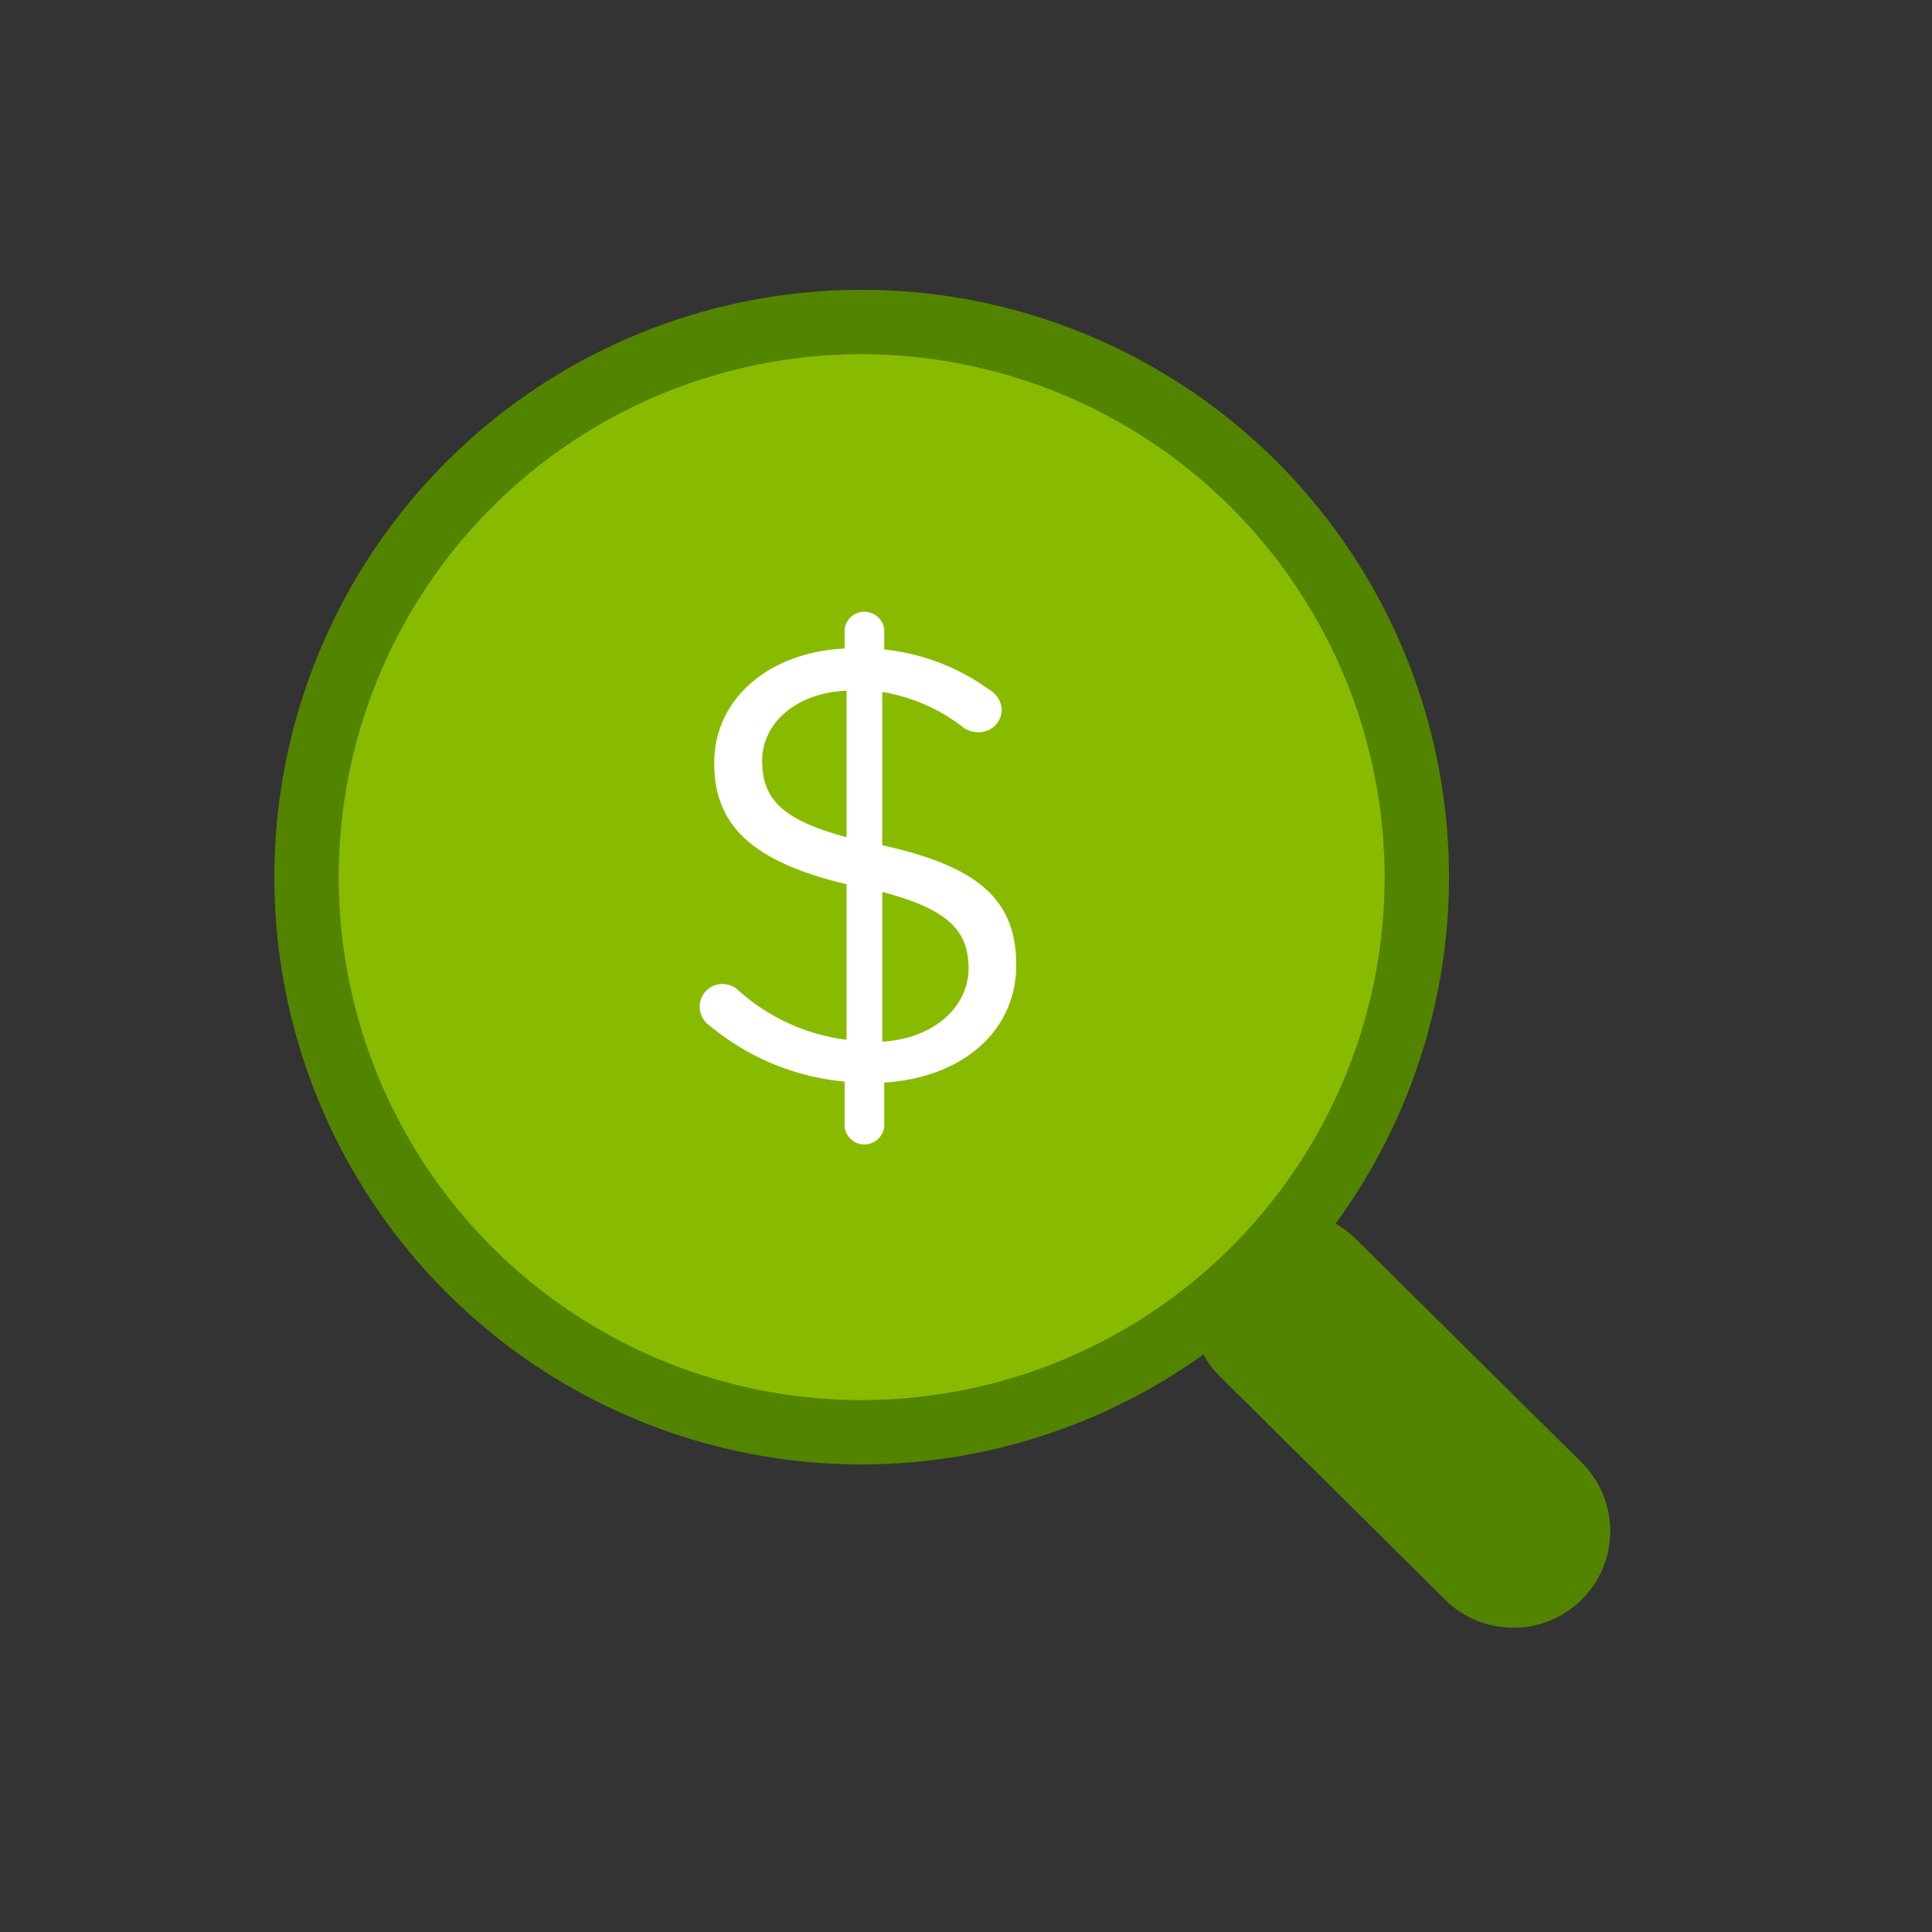
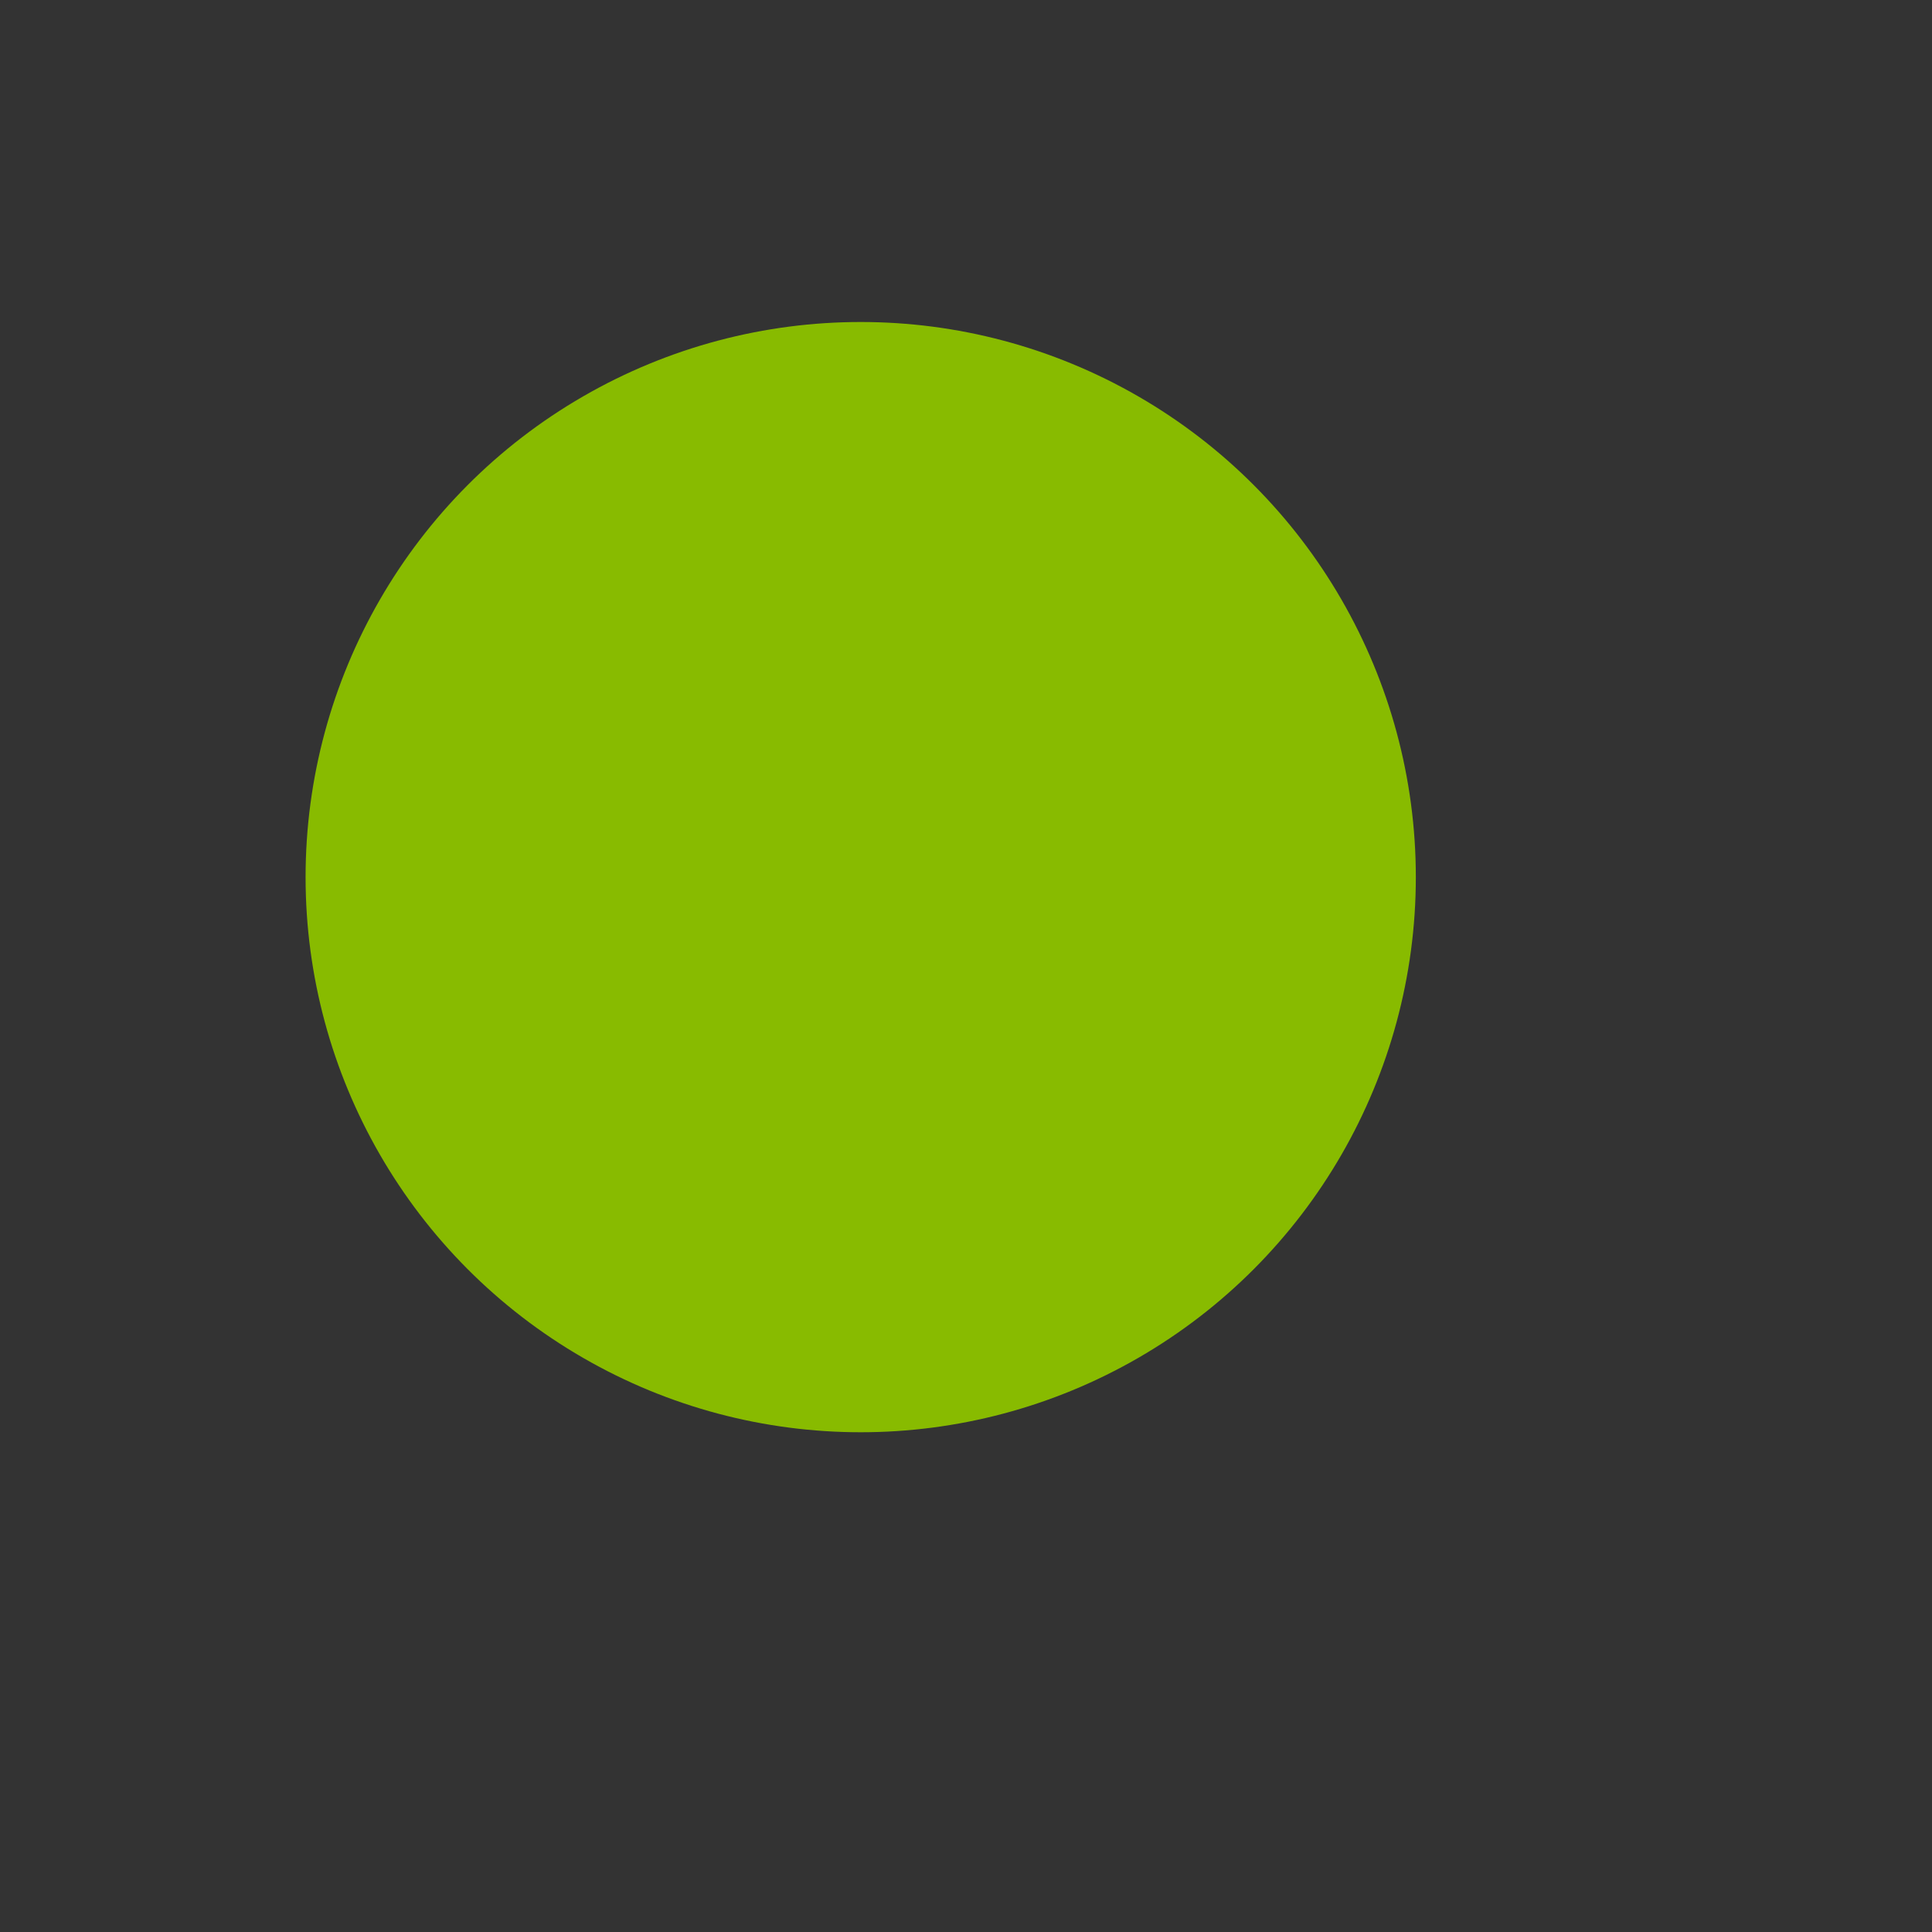
<svg xmlns="http://www.w3.org/2000/svg" id="Layer_1" data-name="Layer 1" viewBox="0 0 60 60">
  <rect x="0" y="0" width="60" height="60" fill="#333333" stroke="none" />
  <defs>
    <style>.cls-1{fill:#528400;}.cls-2{fill:#8b0;}.cls-3{fill:#fff;}</style>
  </defs>
-   <path class="cls-1" d="M47,50.55a3,3,0,0,1-2.11-.86l-7-6.94a3,3,0,1,1,4.22-4.27l7,6.93A3,3,0,0,1,47,50.55Z" />
  <circle class="cls-2" cx="26.73" cy="27.24" r="17.24" />
-   <path class="cls-1" d="M26.73,45.48A18.24,18.24,0,1,1,45,27.24,18.26,18.26,0,0,1,26.73,45.48Zm0-34.48A16.24,16.24,0,1,0,43,27.24,16.26,16.26,0,0,0,26.73,11Z" />
-   <path class="cls-3" d="M27.4,26.25V21.49a5.56,5.56,0,0,1,2.54,1.12.81.81,0,0,0,.44.13.71.71,0,0,0,.73-.69.76.76,0,0,0-.4-.64,6.75,6.75,0,0,0-3.25-1.24v-.63a.62.62,0,0,0-1.23,0v.6c-2.37.12-4.05,1.57-4.05,3.56s1.26,3.08,4.11,3.76v4.83a6.16,6.16,0,0,1-3.41-1.58.74.74,0,0,0-.44-.15.7.7,0,0,0-.71.7.72.72,0,0,0,.32.6,7.65,7.65,0,0,0,4.18,1.73V35a.62.62,0,0,0,1.23,0V33.62c2.41-.15,4.1-1.58,4.1-3.65S30.33,26.9,27.4,26.25ZM26.29,26c-2.1-.56-2.62-1.26-2.62-2.38s1-2.1,2.62-2.17Zm1.11,6.37V27.7c2.1.55,2.68,1.24,2.68,2.38S29.06,32.25,27.4,32.35Z" />
</svg>